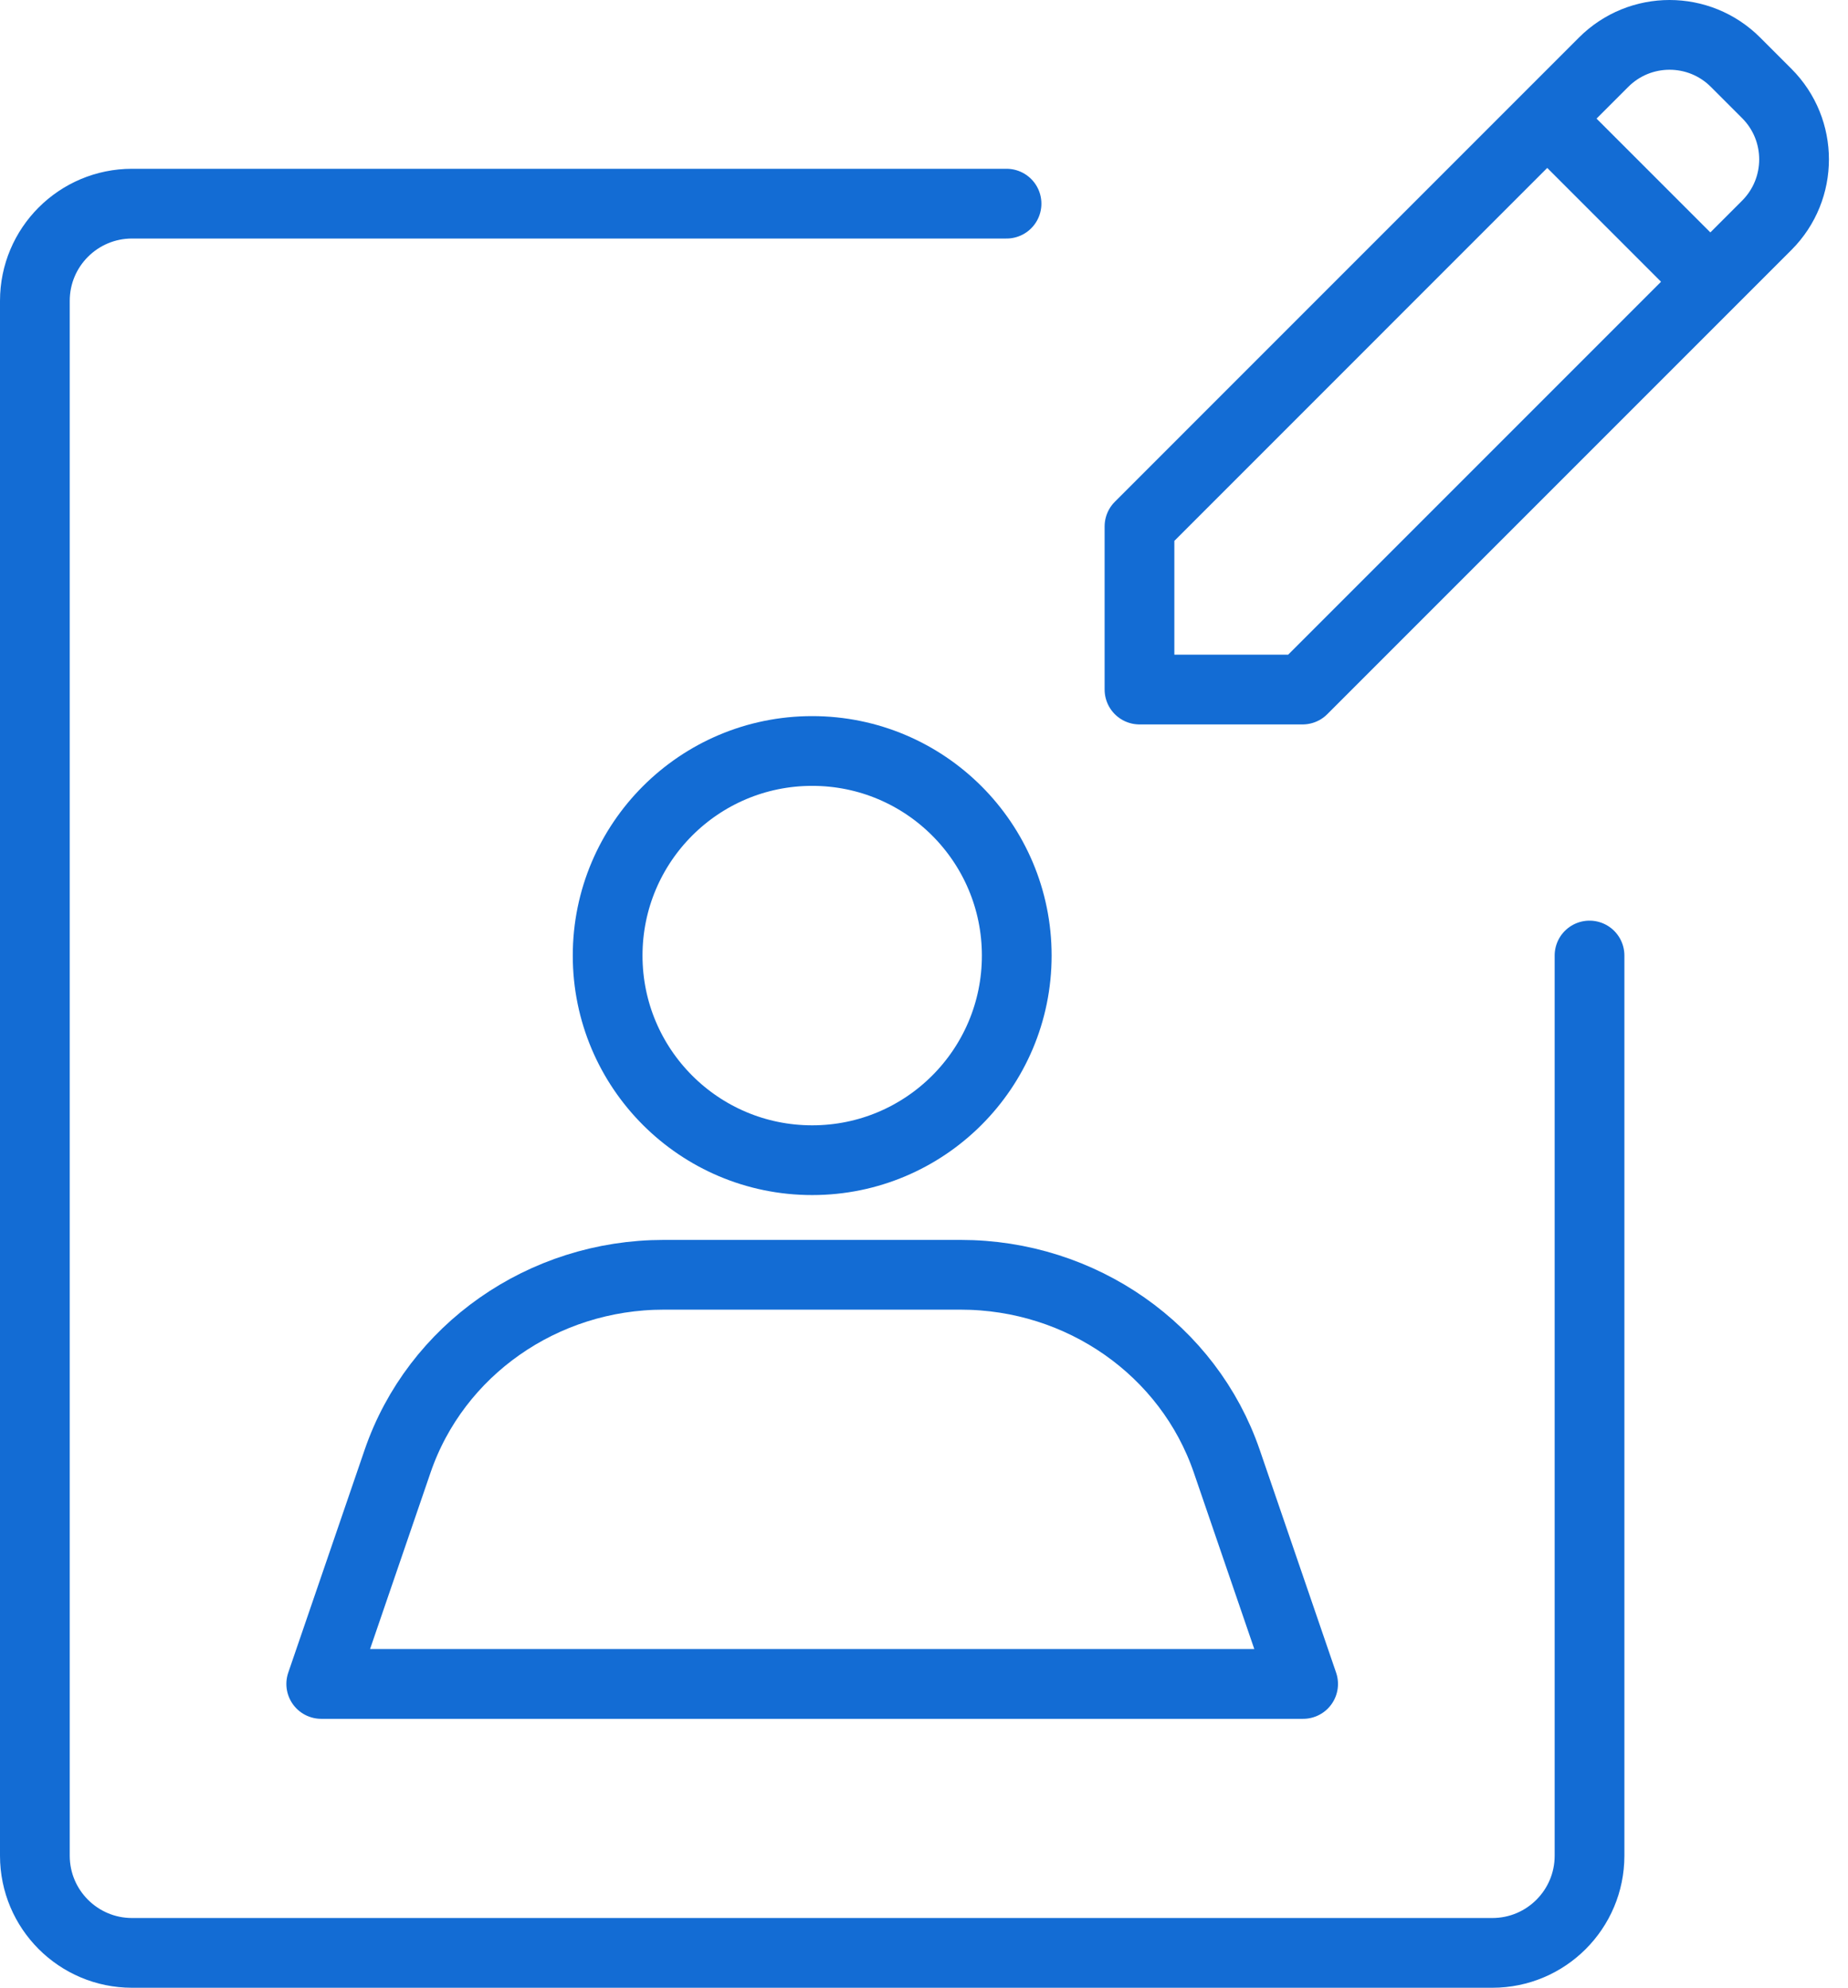
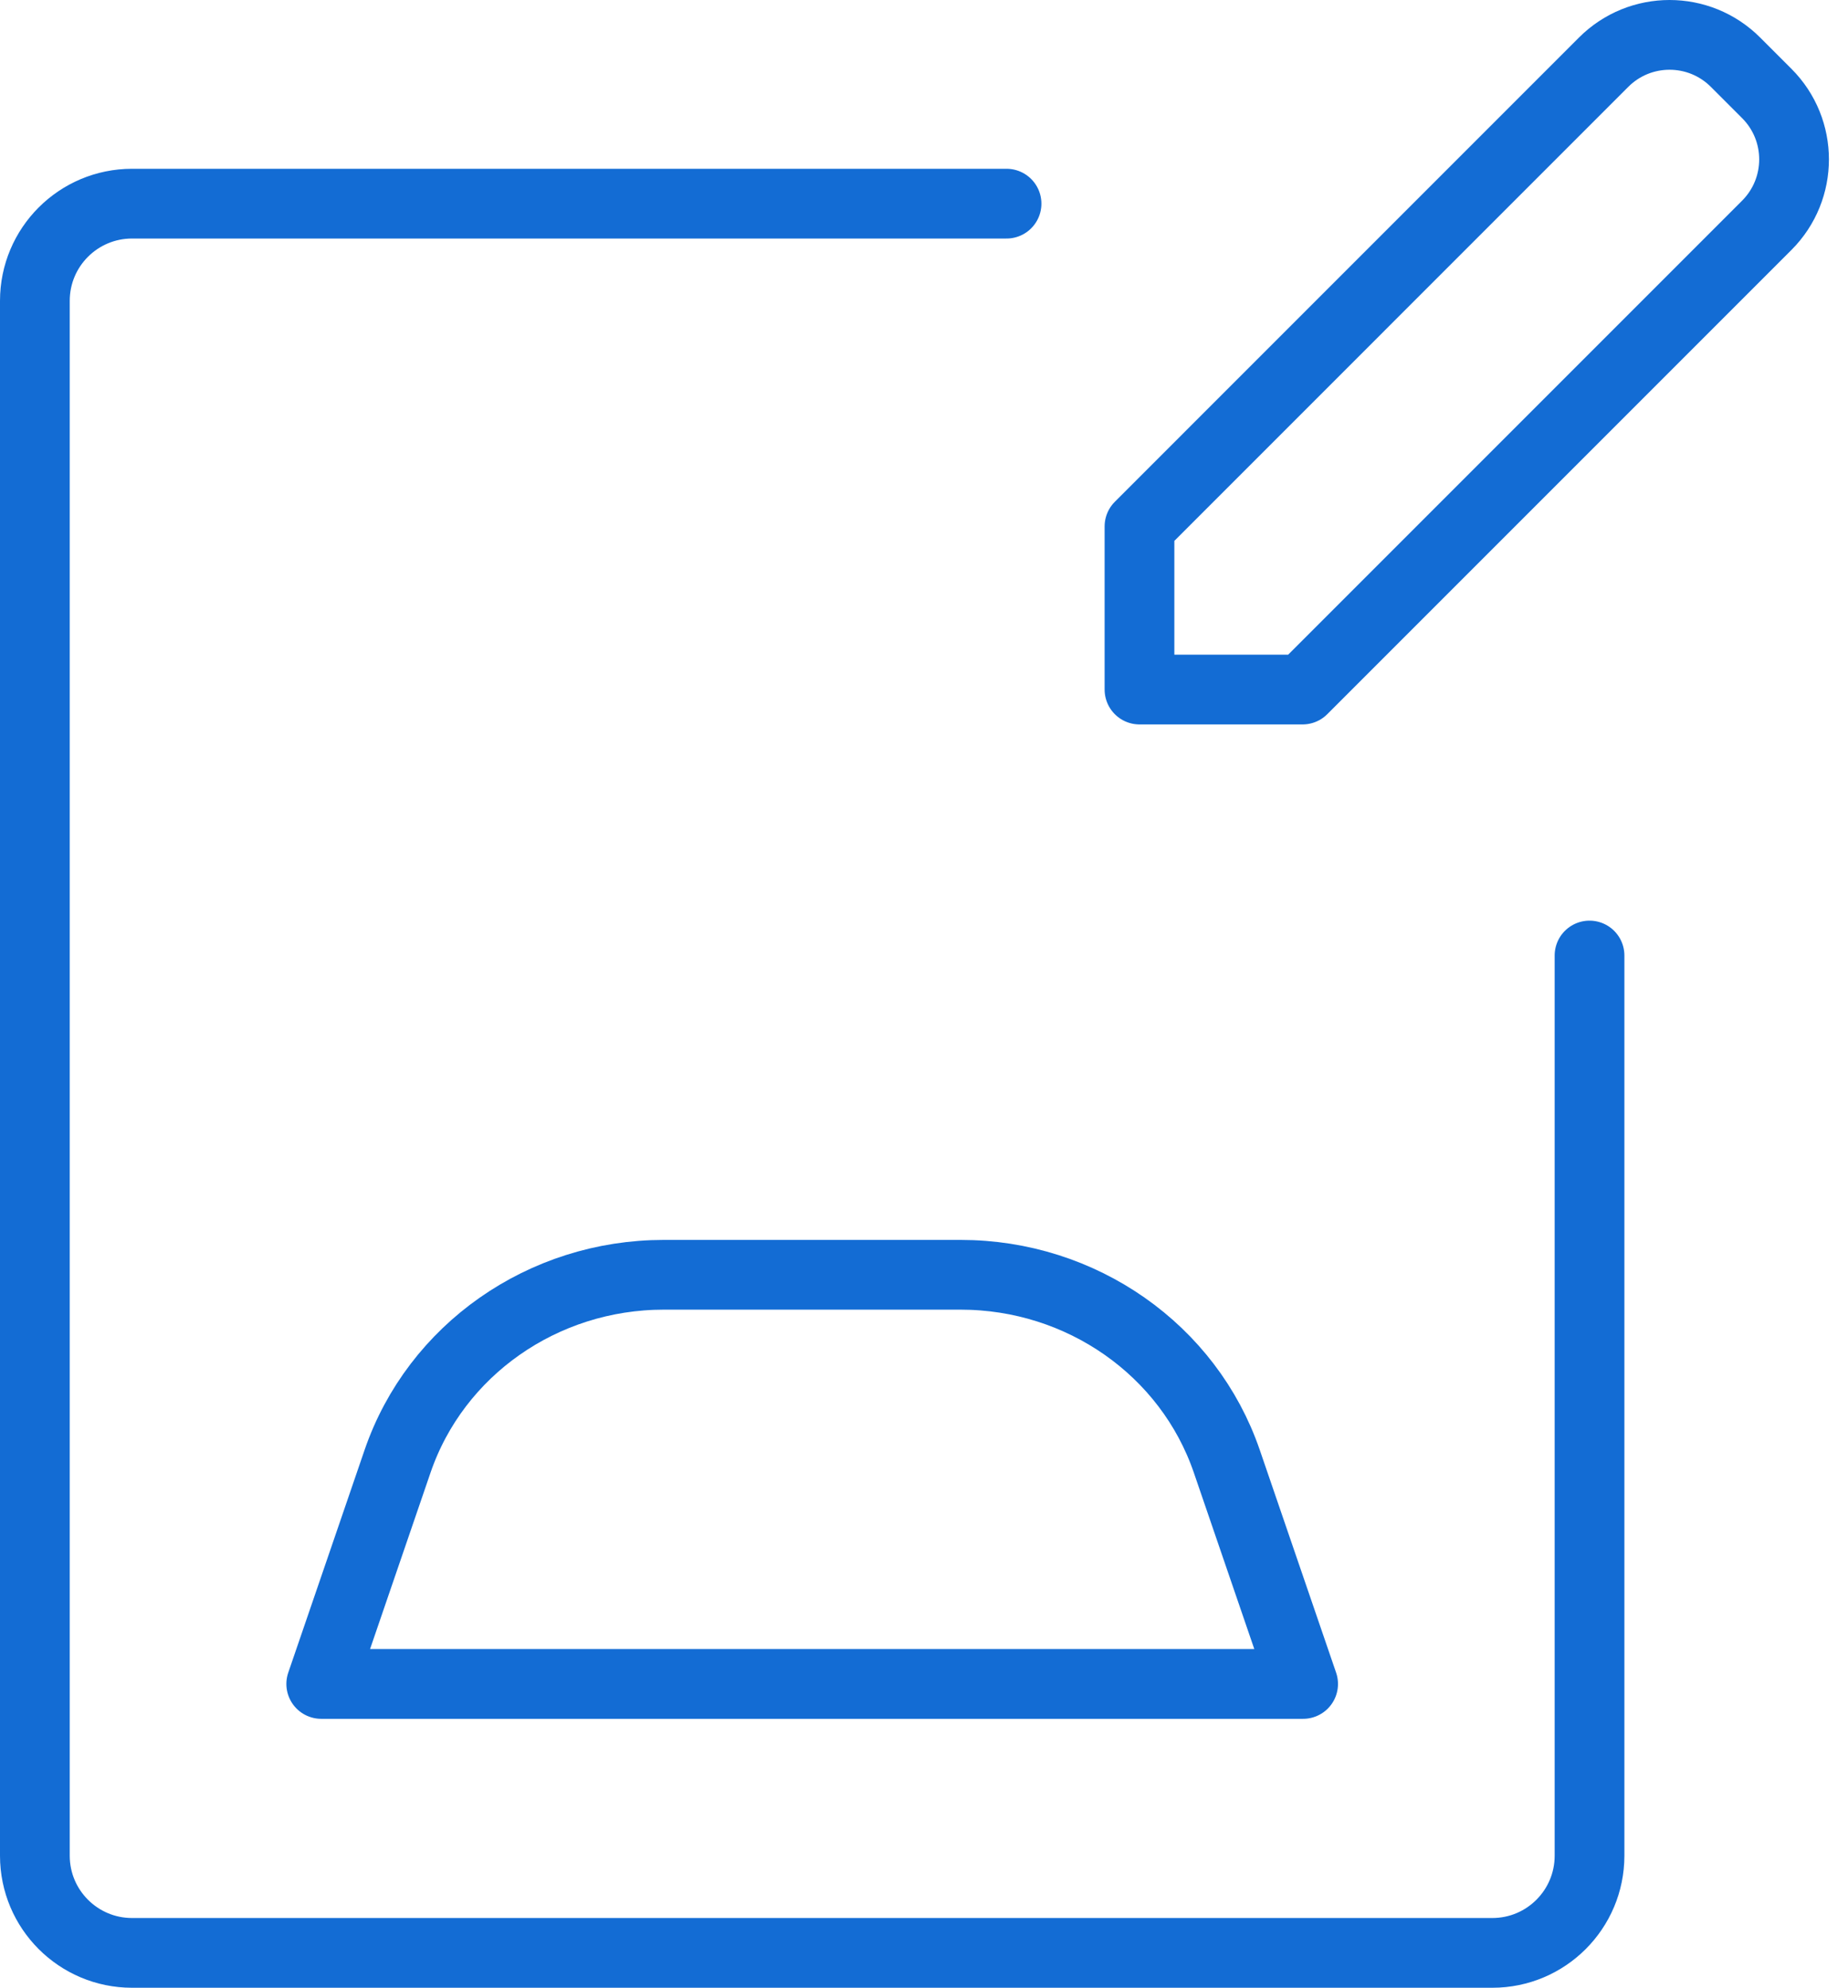
<svg xmlns="http://www.w3.org/2000/svg" width="53" height="57" viewBox="0 0 53 57" fill="none">
  <path d="M45.587 27.4V53.213C45.587 54.752 44.339 56 42.8 56H3.787C2.248 56 1 54.752 1 53.213V8.627C1 7.087 2.248 5.84 3.787 5.84H28.867" stroke="#136CD4" stroke-width="2" stroke-linecap="round" stroke-linejoin="round" />
-   <path d="M44.374 3.401L49.052 8.079M49.773 1.783L50.67 2.68C51.714 3.724 51.714 5.417 50.67 6.461L37.358 19.773H32.68V15.096L45.992 1.783C47.036 0.739 48.729 0.739 49.773 1.783Z" stroke="#136CD4" stroke-width="2" stroke-linecap="round" stroke-linejoin="round" />
-   <path fill-rule="evenodd" clip-rule="evenodd" d="M29.16 27.402C29.16 30.642 26.534 33.269 23.293 33.269C20.053 33.269 17.427 30.642 17.427 27.402C17.427 24.162 20.053 21.535 23.293 21.535C26.534 21.535 29.16 24.162 29.16 27.402Z" stroke="#136CD4" stroke-width="2" stroke-linecap="round" stroke-linejoin="round" />
+   <path d="M44.374 3.401M49.773 1.783L50.67 2.68C51.714 3.724 51.714 5.417 50.67 6.461L37.358 19.773H32.68V15.096L45.992 1.783C47.036 0.739 48.729 0.739 49.773 1.783Z" stroke="#136CD4" stroke-width="2" stroke-linecap="round" stroke-linejoin="round" />
  <path fill-rule="evenodd" clip-rule="evenodd" d="M27.551 36.555H19.035C15.572 36.555 12.497 38.709 11.402 41.903L9.213 48.288H37.373L35.184 41.903C34.089 38.709 31.014 36.555 27.551 36.555Z" stroke="#136CD4" stroke-width="2" stroke-linecap="round" stroke-linejoin="round" />
</svg>